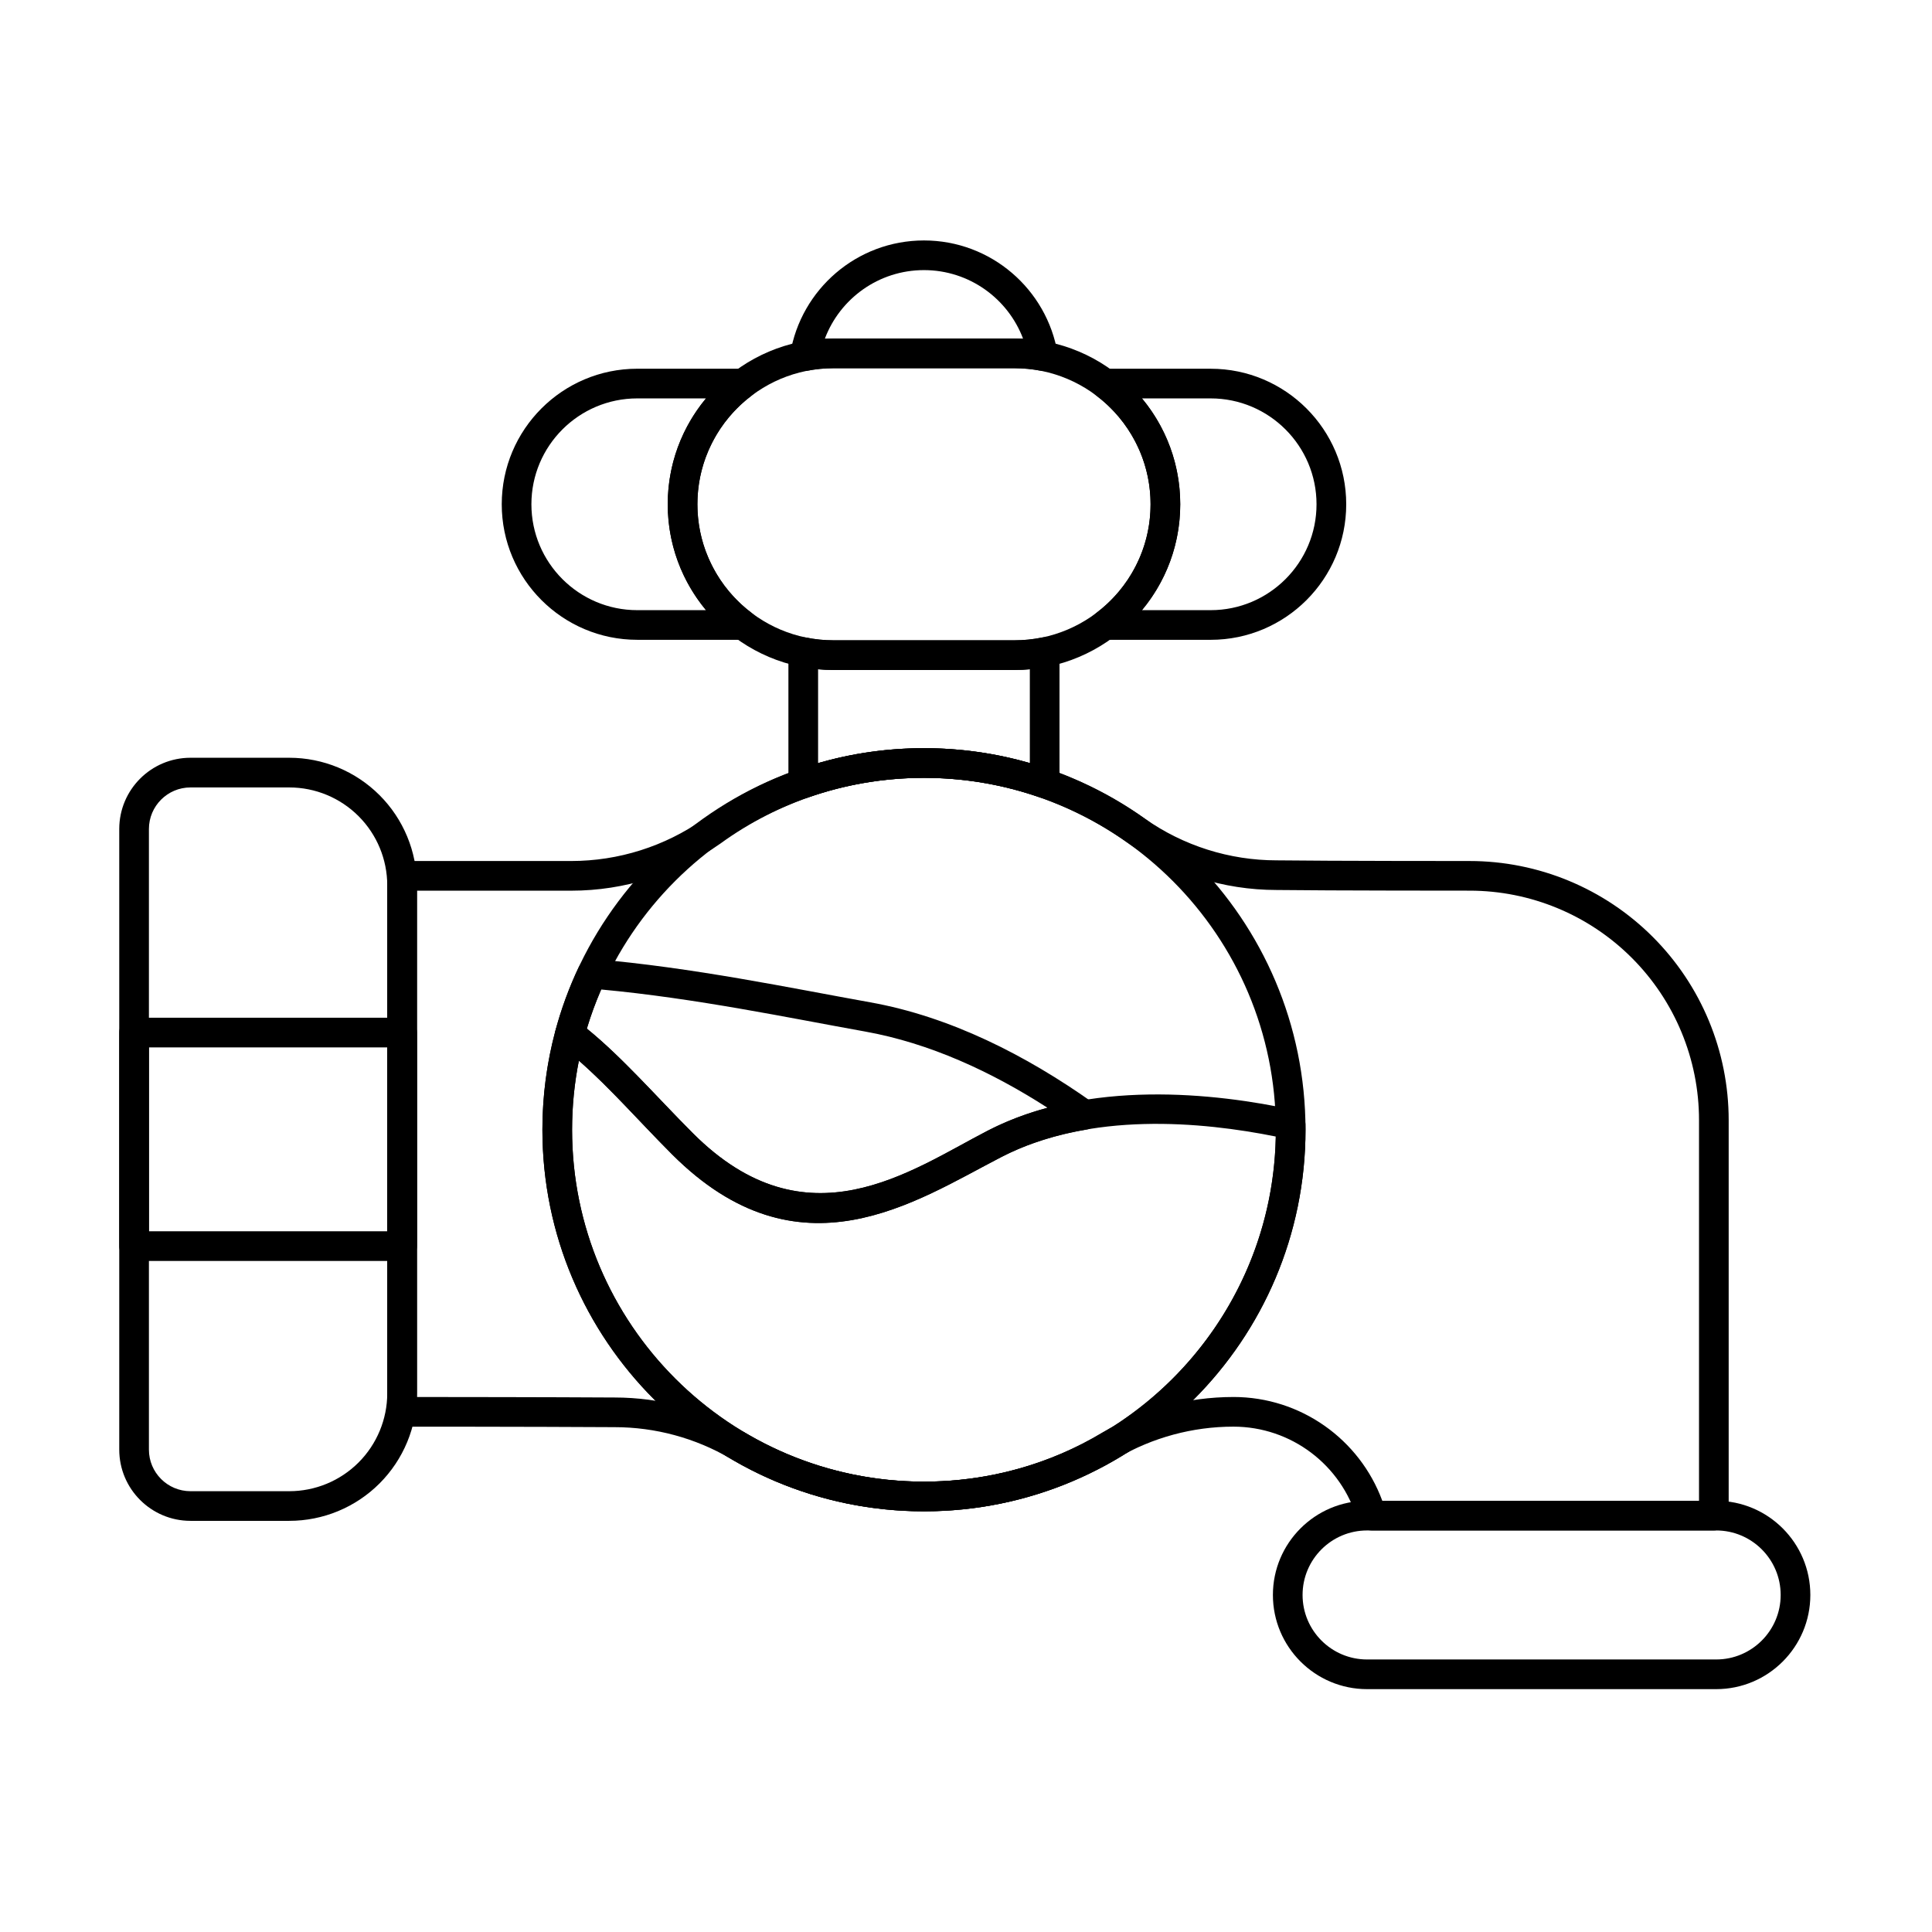
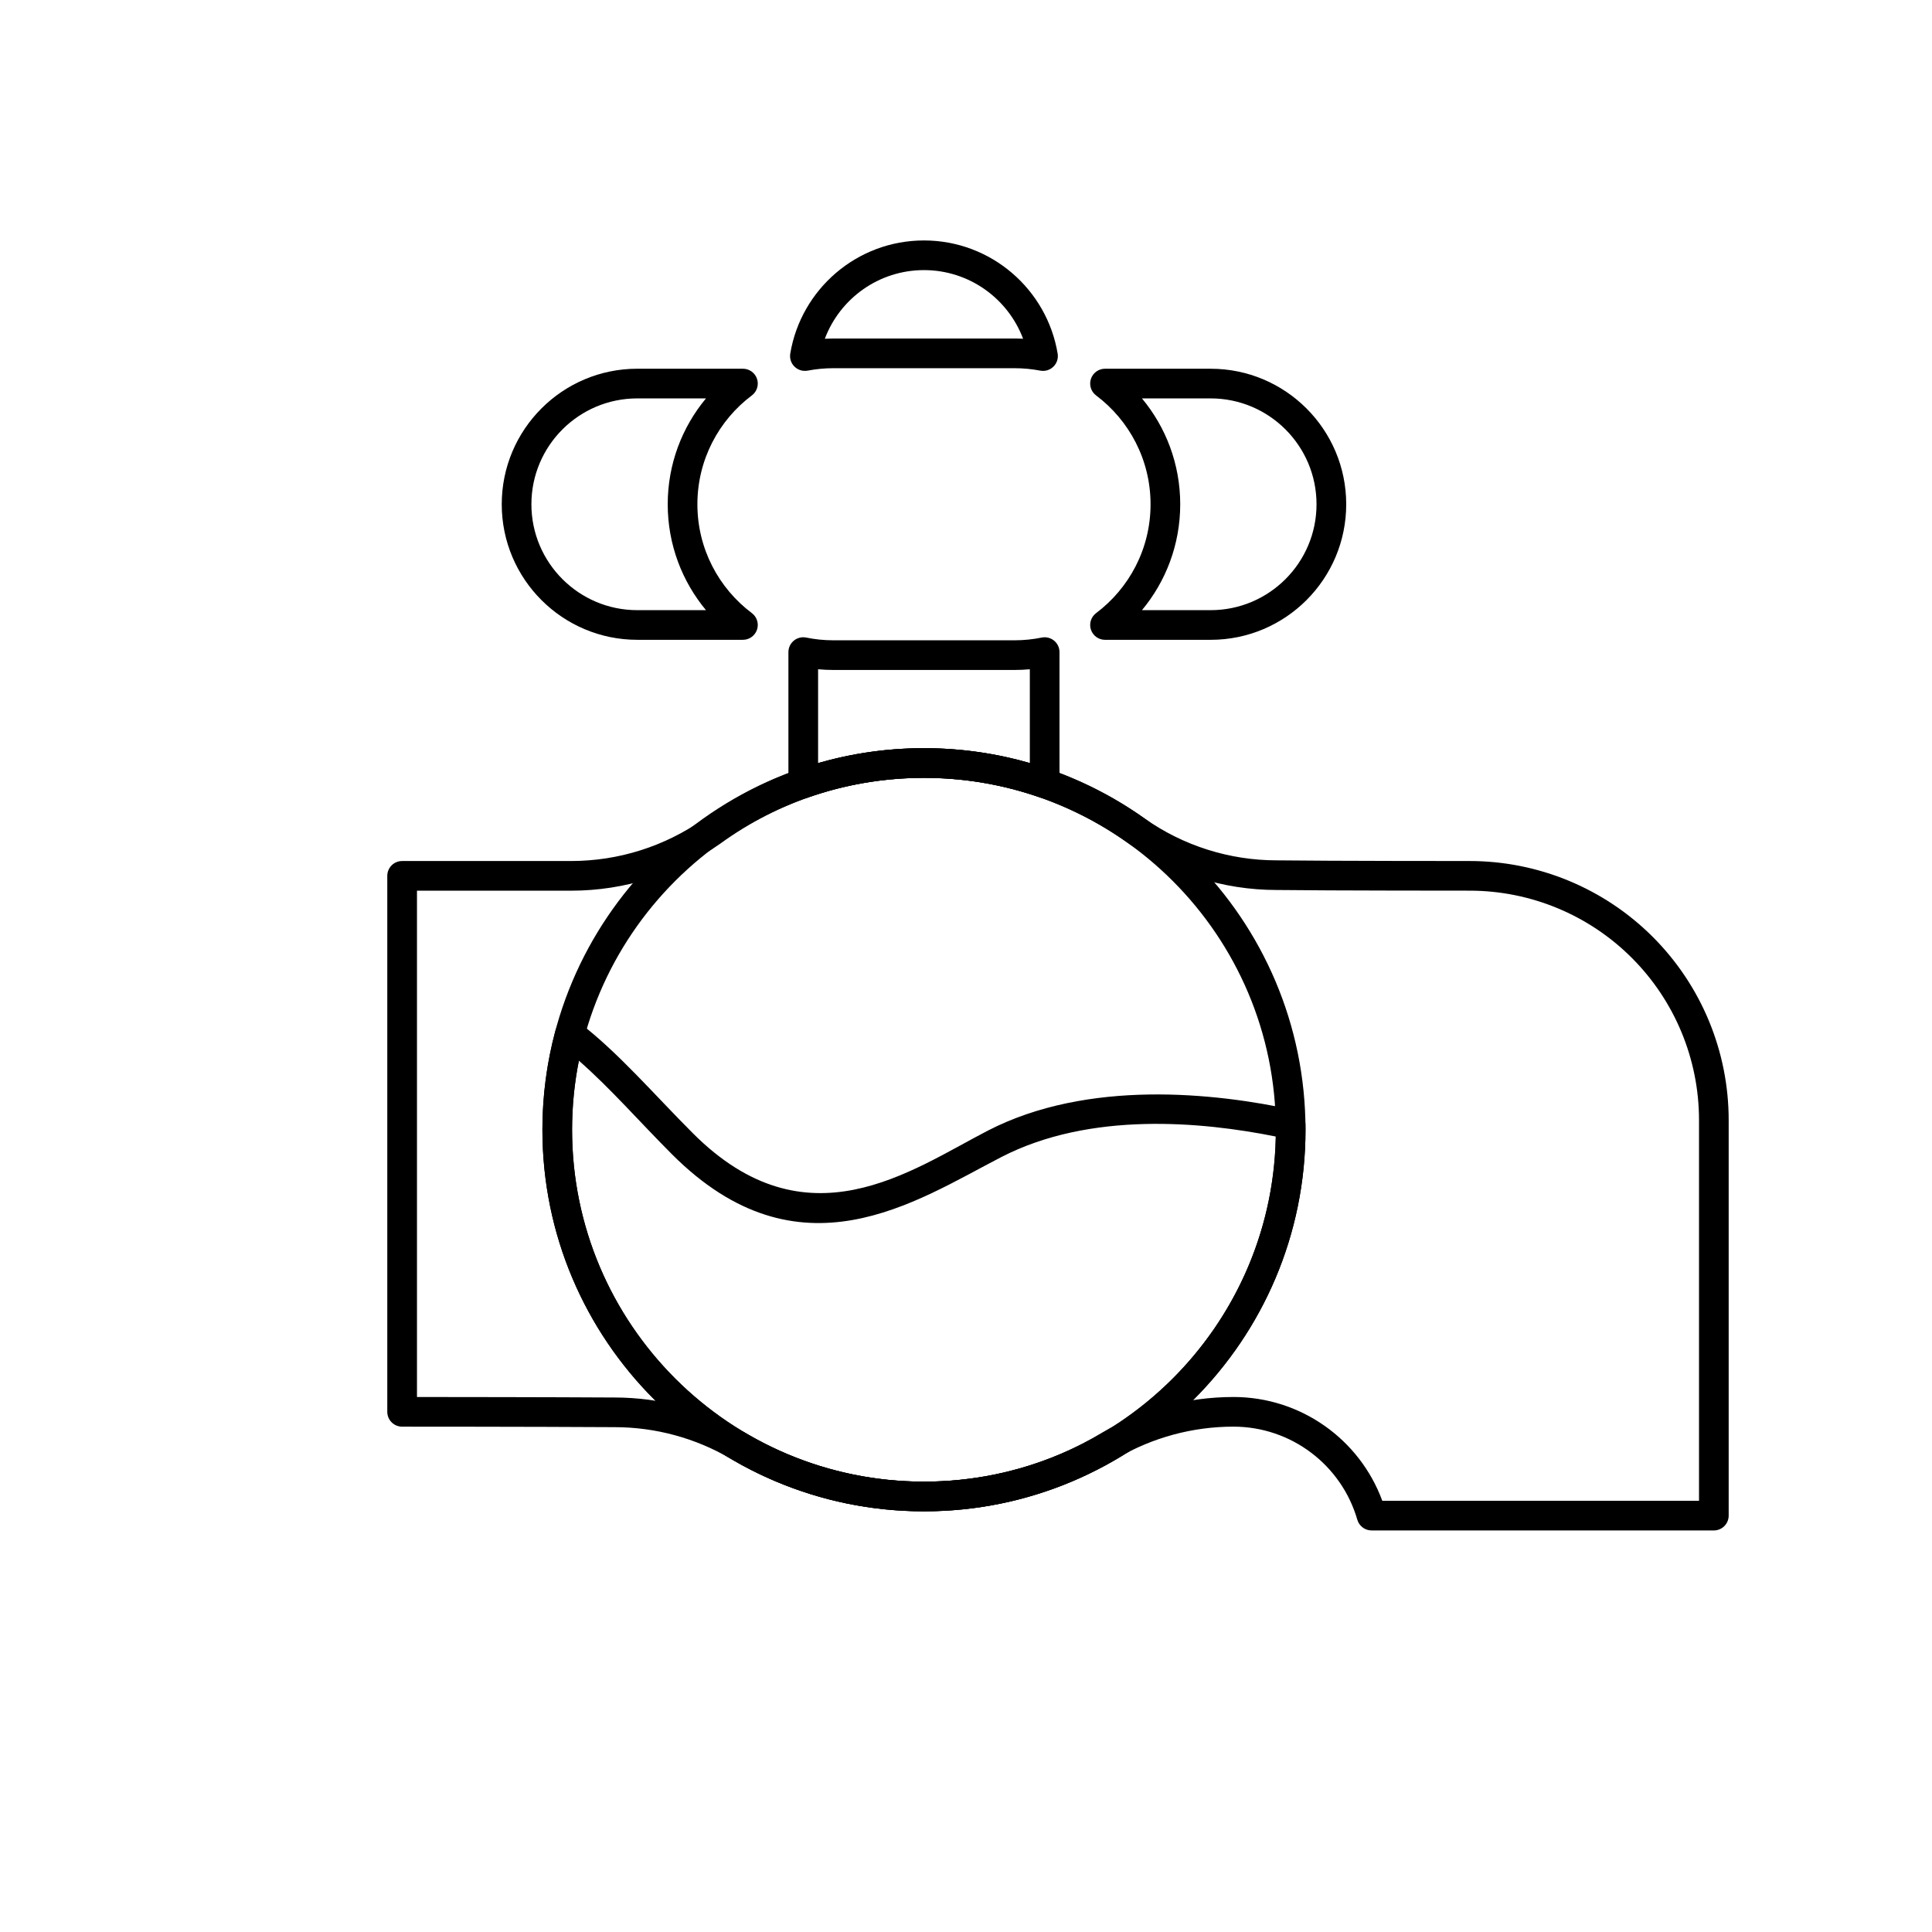
<svg xmlns="http://www.w3.org/2000/svg" fill="#000000" width="800px" height="800px" version="1.1" viewBox="144 144 512 512">
  <g fill-rule="evenodd">
-     <path d="m254.49 378.65c0-8.973-3.562-17.578-9.91-23.926-6.348-6.344-14.953-9.91-23.926-9.91h-26.168c-10.426 0-18.883 8.453-18.883 18.883v164.46c0 10.426 8.457 18.883 18.883 18.883h26.168c8.973 0 17.578-3.562 23.926-9.91 6.348-6.348 9.91-14.953 9.91-23.926v-134.56zm-7.863 0v134.56c0 6.887-2.734 13.492-7.606 18.367-4.871 4.871-11.477 7.606-18.367 7.606h-26.168c-6.086 0-11.02-4.934-11.02-11.02v-164.46c0-6.086 4.934-11.023 11.02-11.023h26.168c6.887 0 13.492 2.734 18.367 7.609 4.871 4.871 7.606 11.477 7.606 18.363z" />
-     <path d="m250.56 478.17c2.172 0 3.934-1.762 3.934-3.934v-56.598c0-2.172-1.762-3.93-3.934-3.93h-71.02c-2.172 0-3.934 1.762-3.934 3.93v56.598c0 2.172 1.762 3.934 3.934 3.934zm-3.93-7.863h-63.156v-48.734h63.156z" />
-     <path d="m506.29 591.64h92.512c13.773 0 24.957-11.184 24.957-24.957 0-13.773-11.184-24.957-24.957-24.957h-92.512c-13.773 0-24.957 11.184-24.957 24.957 0 13.773 11.184 24.957 24.957 24.957zm0-7.863c-9.434 0-17.094-7.66-17.094-17.094s7.66-17.094 17.094-17.094h92.512c9.434 0 17.094 7.66 17.094 17.094s-7.66 17.094-17.094 17.094z" />
-     <path d="m412.86 233.72h-47.984c-24.238 0-43.918 19.68-43.918 43.918s19.68 43.918 43.918 43.918h47.984c24.238 0 43.918-19.68 43.918-43.918s-19.68-43.918-43.918-43.918zm0 7.863c19.898 0 36.055 16.156 36.055 36.055 0 19.898-16.156 36.055-36.055 36.055h-47.984c-19.898 0-36.055-16.156-36.055-36.055 0-19.898 16.156-36.055 36.055-36.055z" />
    <path d="m343.25 248.79c1.352-1.016 1.902-2.785 1.367-4.387-0.535-1.605-2.039-2.688-3.731-2.688h-28c-19.824 0-35.918 16.094-35.918 35.922 0 19.824 16.094 35.918 35.918 35.918h28c1.691 0 3.191-1.082 3.731-2.688 0.535-1.605-0.016-3.371-1.367-4.387-8.762-6.582-14.434-17.055-14.434-28.844 0-11.789 5.672-22.266 14.434-28.848zm93.59-7.074c-1.691 0-3.191 1.082-3.731 2.688-0.535 1.605 0.016 3.371 1.367 4.387 8.762 6.582 14.434 17.059 14.434 28.848 0 11.789-5.672 22.266-14.434 28.844-1.352 1.016-1.902 2.785-1.367 4.387 0.535 1.605 2.035 2.688 3.731 2.688h28c19.824 0 35.922-16.094 35.922-35.918s-16.094-35.922-35.922-35.922zm-105.75 7.867c-6.328 7.613-10.137 17.391-10.137 28.055 0 10.66 3.809 20.441 10.137 28.055 0.004 0.004-18.203 0.004-18.203 0.004-15.484 0-28.059-12.574-28.059-28.059s12.574-28.059 28.059-28.059zm115.54-0.004h18.203c15.484 0 28.059 12.574 28.059 28.059s-12.574 28.059-28.059 28.059h-18.203c6.336-7.613 10.141-17.395 10.141-28.059 0-10.664-3.805-20.441-10.137-28.055z" />
    <path d="m295.38 372.18h-44.816c-2.172 0-3.93 1.762-3.93 3.93v142.04c0 2.172 1.762 3.93 3.93 3.93 0 0 33.703 0 56.281 0.133h0.023c10.781 0 21.371 2.867 30.68 8.301 15.047 8.891 32.594 13.992 51.32 13.992 18.73 0 36.273-5.106 51.262-14.109 9.328-5.449 19.938-8.316 30.738-8.32h0.008c15.309 0.004 28.629 10.16 32.828 24.668 0.488 1.68 2.027 2.84 3.777 2.84h90.707c2.172 0 3.93-1.762 3.93-3.934v-104.8c0-18.211-7.234-35.68-20.113-48.559-12.879-12.879-30.344-20.113-48.555-20.113 0 0-37.23 0-51.047-0.176h-0.051c-12.512 0-24.719-3.859-34.957-11.055-16.52-11.754-36.723-18.672-58.527-18.672-21.812 0-42.02 6.922-58.445 18.82-10.262 7.211-22.496 11.078-35.039 11.082zm175.5 142.04h-0.012c-12.199 0-24.18 3.242-34.715 9.398-0.016 0.008-0.031 0.016-0.043 0.027-13.809 8.301-29.98 13-47.238 13-17.273 0-33.457-4.707-47.336-12.906-0.004-0.004-0.012-0.008-0.016-0.008-10.512-6.137-22.461-9.375-34.629-9.379-17.922-0.105-42.844-0.125-52.387-0.133v-134.18h40.883c14.168 0 27.988-4.375 39.578-12.523 0.016-0.012 0.031-0.023 0.047-0.035 15.133-10.973 33.758-17.348 53.859-17.348 20.113 0 38.75 6.383 53.984 17.227 0.008 0.004 0.012 0.008 0.02 0.012 11.551 8.121 25.328 12.48 39.449 12.484 13.863 0.176 51.125 0.176 51.125 0.176 16.129 0 31.594 6.406 42.996 17.812 11.402 11.402 17.812 26.871 17.812 42.996v100.88h-83.934c-6.008-16.316-21.633-27.5-39.445-27.504z" />
    <path d="m352.94 351.63c0 1.277 0.617 2.473 1.66 3.207 1.039 0.738 2.375 0.926 3.574 0.5 9.602-3.375 19.93-5.199 30.684-5.199 10.75 0 21.078 1.824 30.695 5.176 1.203 0.418 2.531 0.23 3.57-0.504 1.039-0.738 1.656-1.934 1.656-3.207v-34.789c0-1.18-0.531-2.297-1.445-3.043-0.914-0.746-2.117-1.043-3.269-0.809-2.332 0.473-4.742 0.723-7.215 0.723h-47.984c-2.469 0-4.883-0.25-7.215-0.723-1.156-0.234-2.356 0.059-3.269 0.809-0.914 0.746-1.445 1.863-1.445 3.043v34.816zm7.863-5.387v-24.883c1.34 0.125 2.695 0.188 4.066 0.188h47.984c1.371 0 2.727-0.062 4.062-0.184v24.867c-8.91-2.574-18.324-3.953-28.059-3.953-9.738 0-19.152 1.379-28.059 3.965zm-7.375-108.53c-0.211 1.27 0.211 2.562 1.133 3.457 0.922 0.898 2.223 1.289 3.484 1.051 2.211-0.426 4.492-0.645 6.824-0.645h47.984c2.332 0 4.609 0.223 6.82 0.645 1.266 0.242 2.562-0.148 3.484-1.051 0.922-0.898 1.344-2.188 1.133-3.457-2.832-17.008-17.625-29.992-35.43-29.992-17.809 0-32.602 12.984-35.434 29.992zm9.16-3.941c3.996-10.625 14.258-18.191 26.273-18.191s22.273 7.566 26.273 18.191c-0.758-0.043-1.516-0.059-2.281-0.059h-47.984z" />
    <path d="m388.86 342.28c-55.809 0-101.12 45.309-101.12 101.11 0 55.809 45.309 101.12 101.12 101.12 55.809 0 101.11-45.309 101.11-101.12 0-55.805-45.309-101.11-101.11-101.11zm0 7.859c51.469 0 93.254 41.785 93.254 93.254s-41.785 93.254-93.254 93.254-93.254-41.785-93.254-93.254 41.785-93.254 93.254-93.254z" />
    <path d="m297.41 414.93c-1.043-0.797-2.41-1.02-3.652-0.602-1.242 0.422-2.191 1.434-2.531 2.699-2.269 8.406-3.481 17.25-3.481 26.375 0 55.809 45.309 101.12 101.12 101.12 55.809 0 101.11-45.309 101.11-101.12 0-0.492-0.004-0.984-0.008-1.465-0.027-1.828-1.309-3.394-3.094-3.785-20.828-4.539-54.562-8.219-81.125 5.496-20.348 10.504-47.902 30.898-78.086 0.715-10.348-10.348-19.816-21.449-30.254-29.43zm0 10.164c8.344 7.293 16.203 16.336 24.695 24.828 33.727 33.727 64.516 12.449 87.25 0.715 23.551-12.152 53.145-9.387 72.742-5.445-0.953 50.648-42.367 91.469-93.234 91.469-51.469 0-93.254-41.785-93.254-93.254 0-6.266 0.617-12.391 1.801-18.309z" />
-     <path d="m291.23 417.02c-0.414 1.539 0.141 3.176 1.406 4.144 10.18 7.785 19.375 18.652 29.469 28.746 33.727 33.727 64.516 12.449 87.25 0.715 7.148-3.688 14.867-5.988 22.684-7.301 1.57-0.266 2.828-1.449 3.18-3 0.355-1.555-0.262-3.164-1.559-4.086-17.762-12.59-37.852-22.82-59.059-26.617-20.84-3.734-47.121-9.273-73.383-11.473-1.637-0.137-3.184 0.758-3.887 2.242-2.5 5.309-4.551 10.863-6.106 16.629zm8.297-0.434c1.062-3.547 2.336-7.004 3.797-10.359 25.082 2.32 49.992 7.566 69.898 11.133 17.141 3.07 33.484 10.637 48.367 20.203-5.453 1.469-10.77 3.461-15.836 6.074-20.348 10.504-47.902 30.898-78.086 0.715-9.645-9.645-18.527-19.945-28.141-27.766z" />
  </g>
</svg>